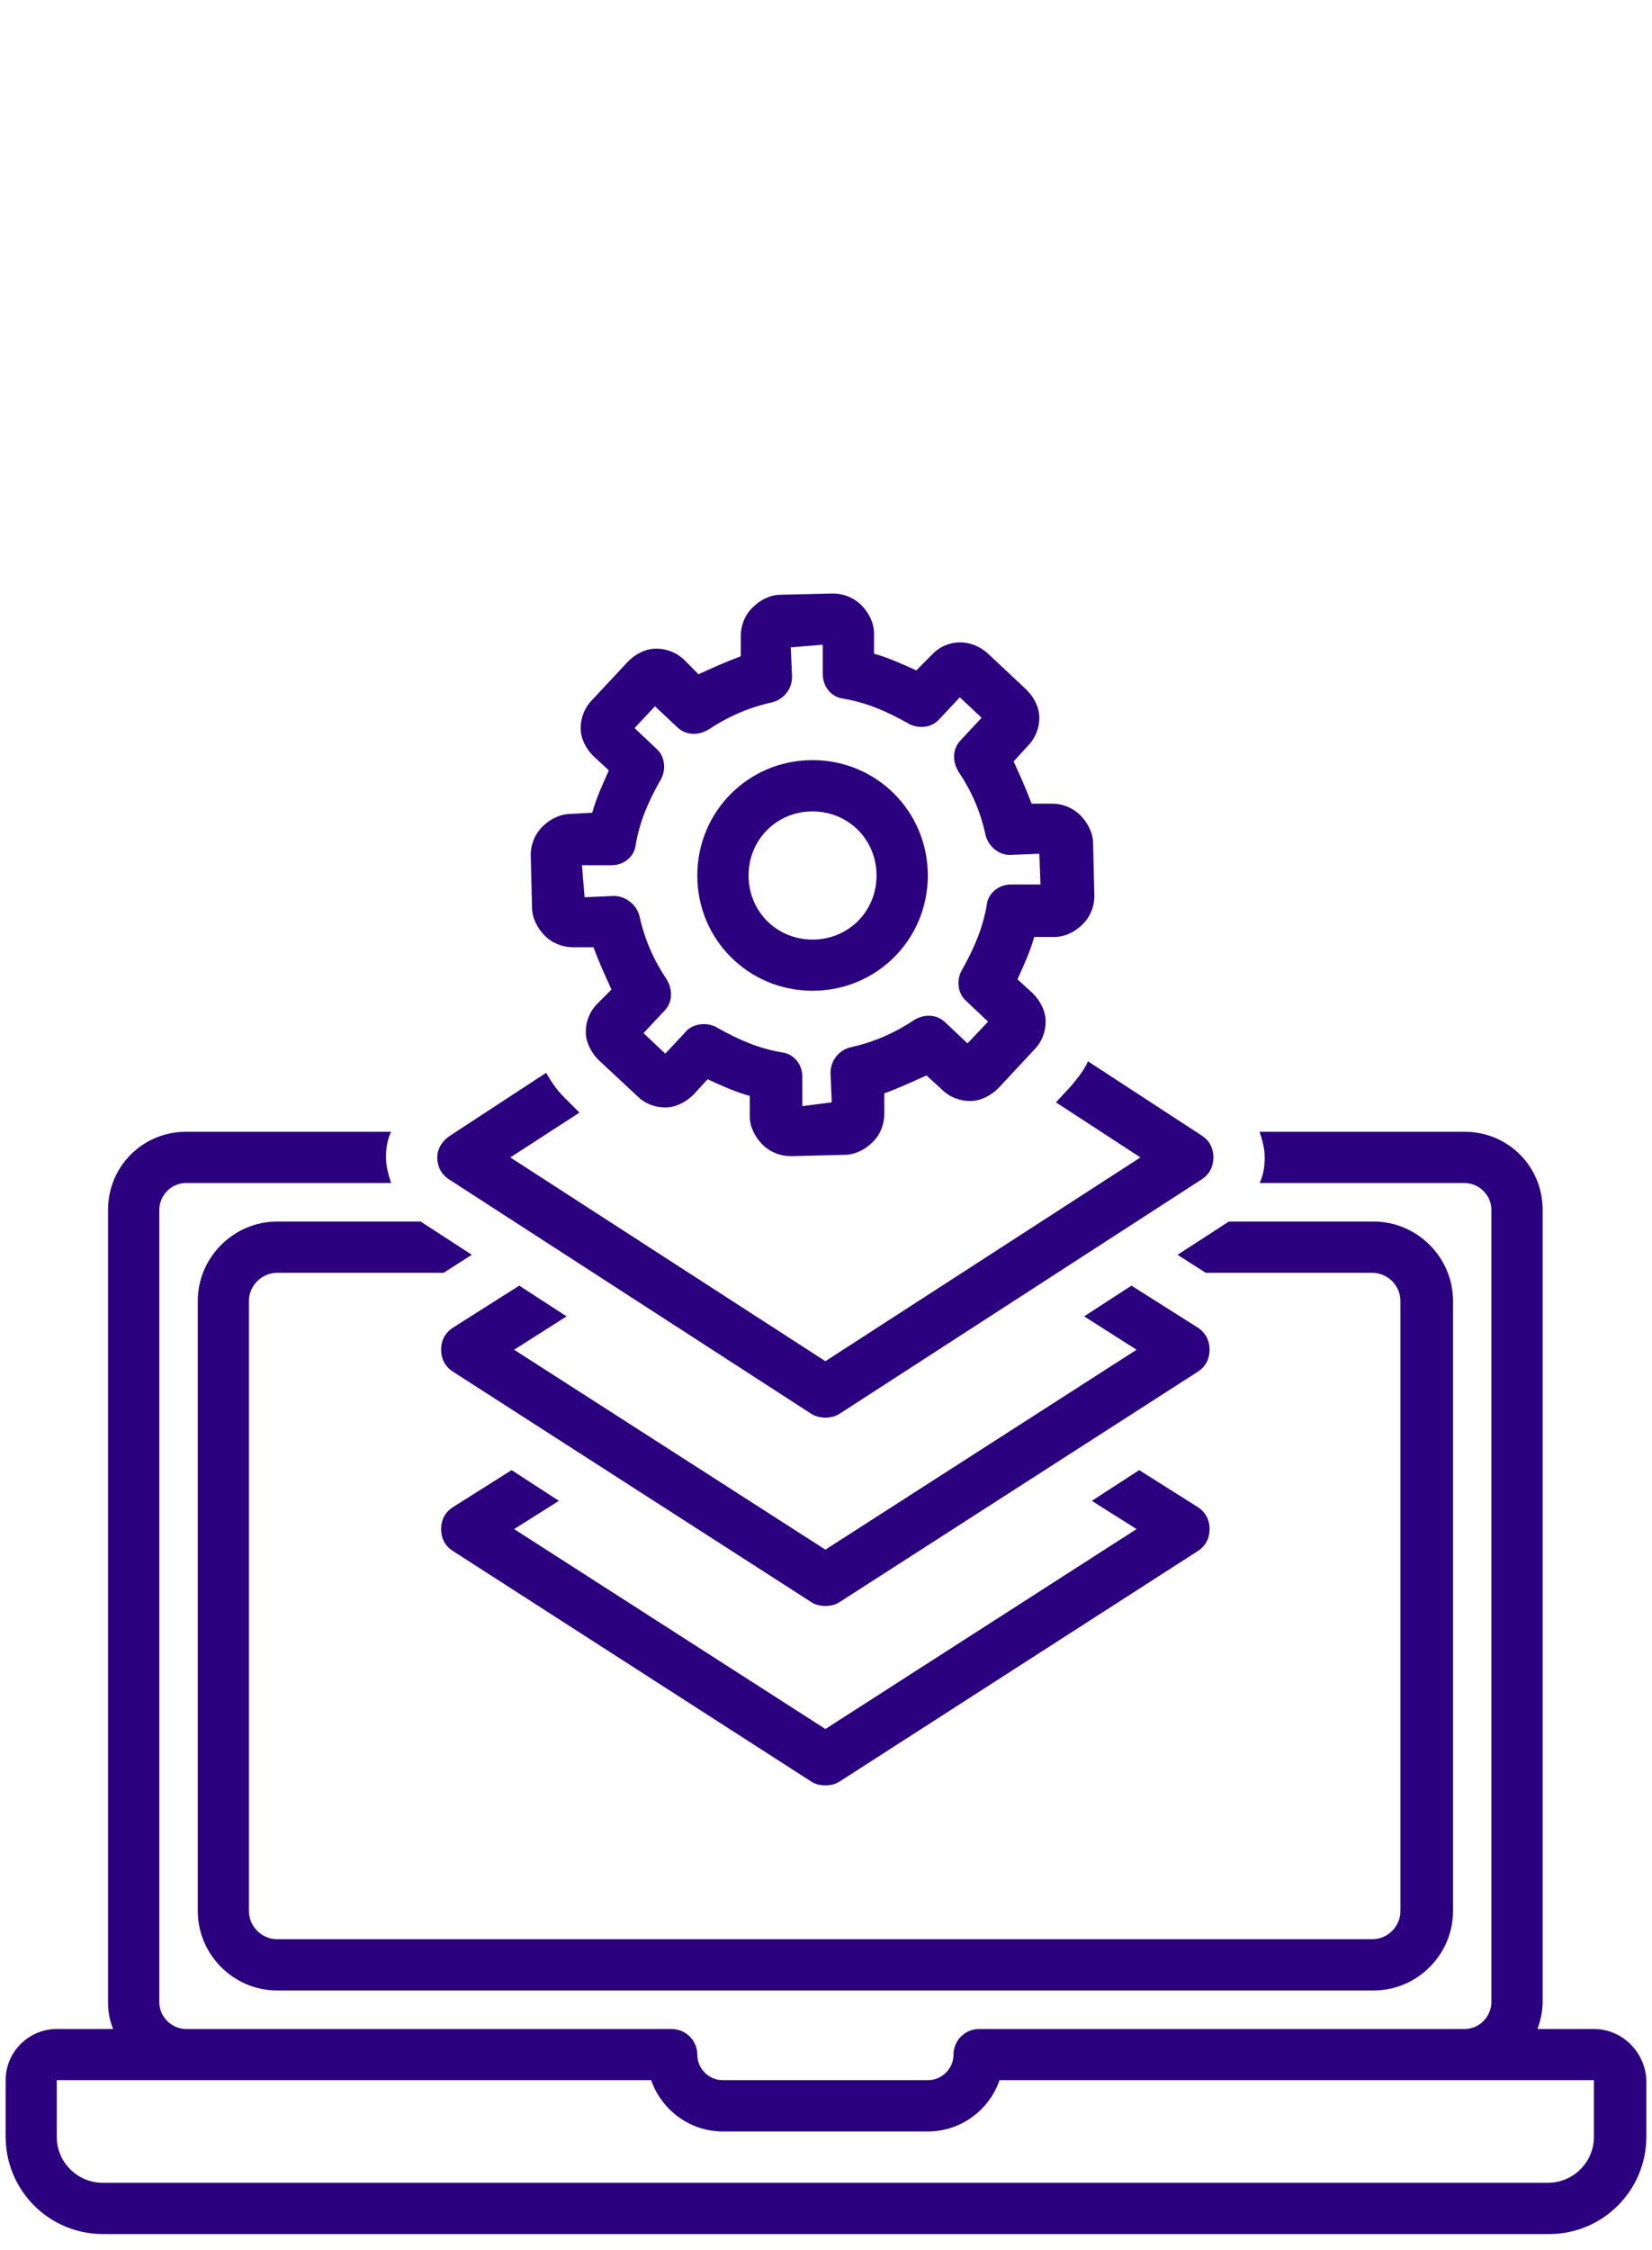
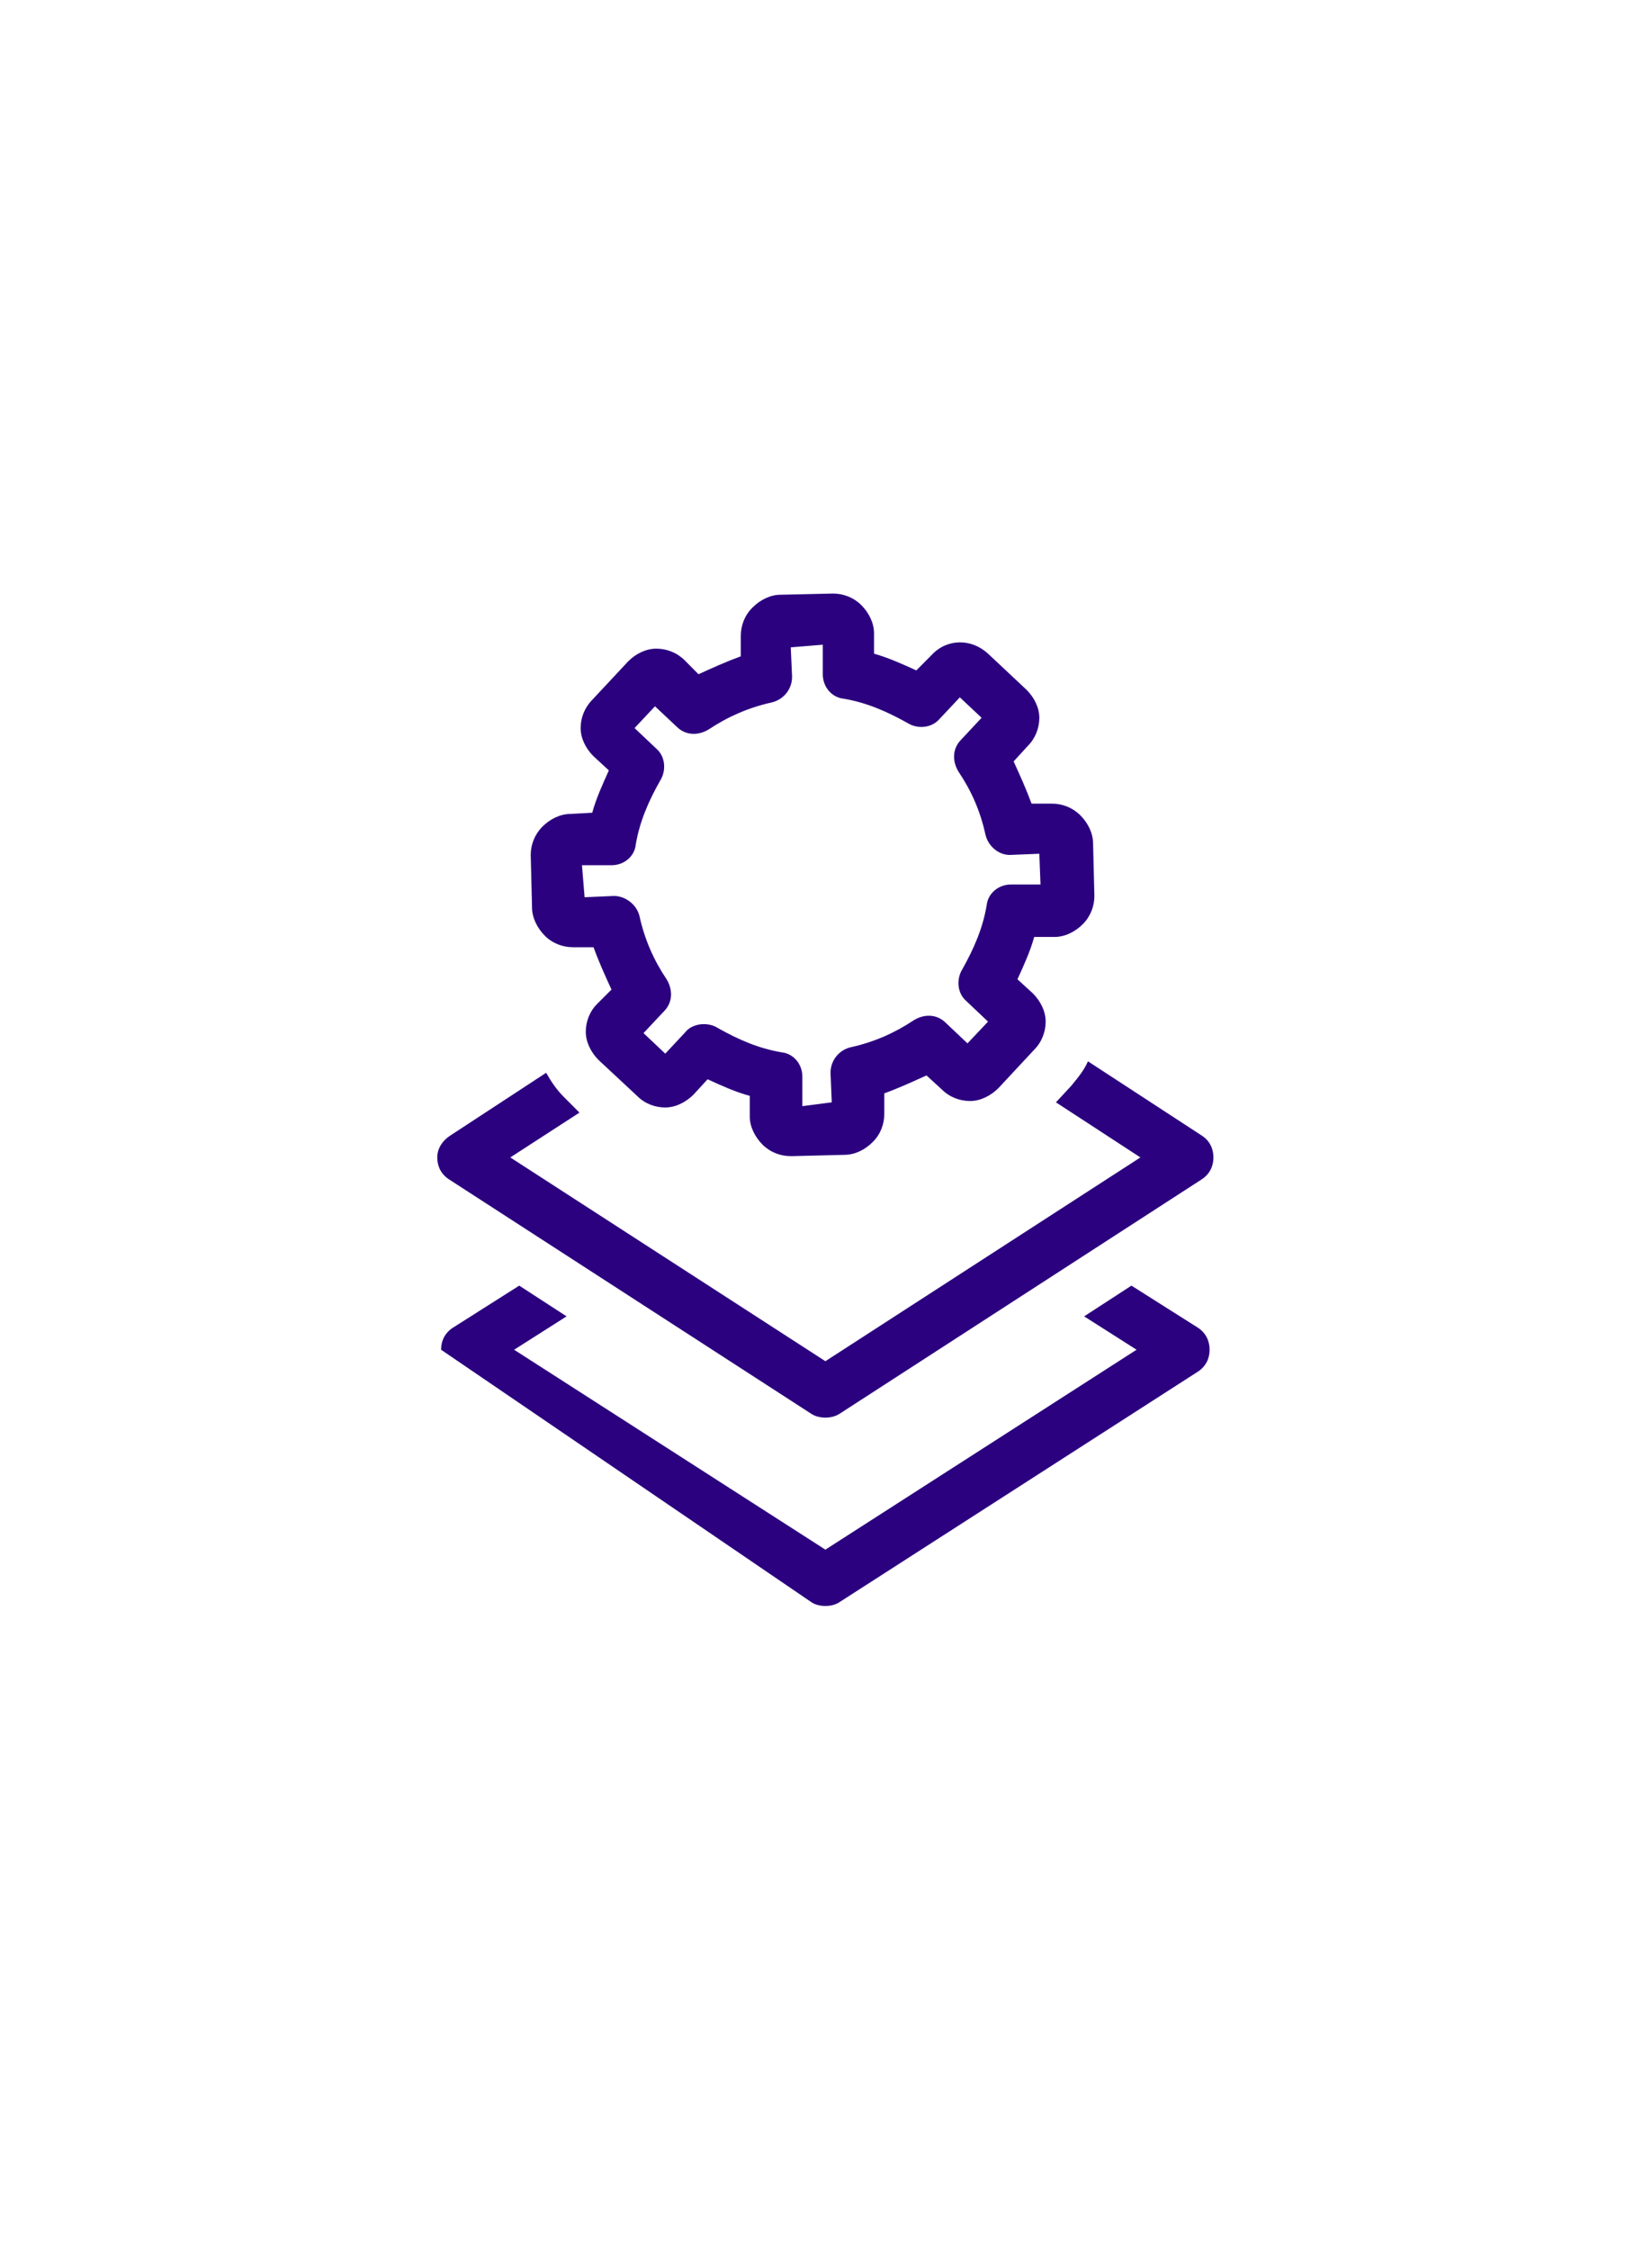
<svg xmlns="http://www.w3.org/2000/svg" width="72" zoomAndPan="magnify" viewBox="0 0 54 73.5" height="98" preserveAspectRatio="xMidYMid meet" version="1.2">
  <defs>
    <clipPath id="ef1eee2305">
-       <path d="M 0.184 36 L 53.816 36 L 53.816 73 L 0.184 73 Z M 0.184 36 " />
-     </clipPath>
+       </clipPath>
    <clipPath id="faefd53af9">
      <path d="M 17 19.367 L 36 19.367 L 36 38 L 17 38 Z M 17 19.367 " />
    </clipPath>
  </defs>
  <g id="c2b3196a50">
    <g clip-rule="nonzero" clip-path="url(#ef1eee2305)">
      <path style=" stroke:none;fill-rule:nonzero;fill:#2b017f;fill-opacity:1;" d="M 52.102 66.285 L 50.258 66.285 C 50.344 66.031 50.426 65.738 50.426 65.402 L 50.426 39.527 C 50.426 38.105 49.297 36.973 47.871 36.973 L 41.172 36.973 C 41.258 37.227 41.34 37.52 41.34 37.812 C 41.34 38.105 41.297 38.398 41.172 38.648 L 47.871 38.648 C 48.332 38.648 48.75 39.027 48.75 39.527 L 48.75 65.402 C 48.75 65.863 48.375 66.285 47.871 66.285 L 32.004 66.285 C 31.543 66.285 31.168 66.66 31.168 67.121 C 31.168 67.582 30.789 67.957 30.328 67.957 L 23.629 67.957 C 23.168 67.957 22.793 67.582 22.793 67.121 C 22.793 66.66 22.414 66.285 21.953 66.285 L 6.086 66.285 C 5.625 66.285 5.207 65.906 5.207 65.402 L 5.207 39.527 C 5.207 39.066 5.582 38.648 6.086 38.648 L 12.785 38.648 C 12.703 38.398 12.617 38.105 12.617 37.812 C 12.617 37.52 12.66 37.227 12.785 36.973 L 6.086 36.973 C 4.664 36.973 3.531 38.105 3.531 39.527 L 3.531 65.402 C 3.531 65.695 3.574 65.988 3.699 66.285 L 1.855 66.285 C 0.938 66.285 0.184 67.035 0.184 67.957 L 0.184 69.801 C 0.184 71.559 1.605 72.984 3.363 72.984 L 50.637 72.984 C 52.395 72.984 53.816 71.559 53.816 69.801 L 53.816 67.957 C 53.777 67.035 53.023 66.285 52.102 66.285 Z M 52.102 69.801 C 52.102 70.637 51.43 71.309 50.594 71.309 L 3.363 71.309 C 2.527 71.309 1.855 70.637 1.855 69.801 L 1.855 67.957 L 21.285 67.957 C 21.621 68.922 22.539 69.633 23.629 69.633 L 30.328 69.633 C 31.418 69.633 32.34 68.922 32.672 67.957 L 52.102 67.957 Z M 52.102 69.801 " />
    </g>
-     <path style=" stroke:none;fill-rule:nonzero;fill:#2b017f;fill-opacity:1;" d="M 16.723 48.027 L 14.797 49.242 C 14.543 49.41 14.418 49.66 14.418 49.953 C 14.418 50.246 14.543 50.5 14.797 50.664 L 26.52 58.203 C 26.645 58.285 26.812 58.328 26.98 58.328 C 27.148 58.328 27.312 58.285 27.441 58.203 L 39.164 50.664 C 39.414 50.5 39.539 50.246 39.539 49.953 C 39.539 49.66 39.414 49.41 39.164 49.242 L 37.238 48.027 L 35.688 49.031 L 37.152 49.953 L 26.98 56.484 L 16.805 49.953 L 18.27 49.031 Z M 16.723 48.027 " />
-     <path style=" stroke:none;fill-rule:nonzero;fill:#2b017f;fill-opacity:1;" d="M 13.75 39.906 L 9.059 39.906 C 7.637 39.906 6.465 41.078 6.465 42.5 L 6.465 62.43 C 6.465 63.855 7.637 65.027 9.059 65.027 L 44.898 65.027 C 46.324 65.027 47.496 63.855 47.496 62.43 L 47.496 42.5 C 47.496 41.078 46.324 39.906 44.898 39.906 L 40.211 39.906 C 40.211 39.906 40.211 39.906 40.168 39.906 L 38.492 40.992 L 39.414 41.582 L 44.859 41.582 C 45.359 41.582 45.777 42 45.777 42.5 L 45.777 62.43 C 45.777 62.934 45.359 63.352 44.859 63.352 L 9.059 63.352 C 8.555 63.352 8.137 62.934 8.137 62.43 L 8.137 42.5 C 8.137 42 8.555 41.582 9.059 41.582 L 14.5 41.582 L 15.422 40.992 Z M 13.75 39.906 " />
-     <path style=" stroke:none;fill-rule:nonzero;fill:#2b017f;fill-opacity:1;" d="M 39.164 43.379 L 36.984 42 L 35.438 43.004 L 37.152 44.094 L 26.98 50.625 L 16.805 44.094 L 18.52 43.004 L 16.973 42 L 14.797 43.379 C 14.543 43.547 14.418 43.801 14.418 44.094 C 14.418 44.387 14.543 44.637 14.797 44.805 L 26.52 52.34 C 26.645 52.426 26.812 52.465 26.98 52.465 C 27.148 52.465 27.312 52.426 27.441 52.34 L 39.164 44.805 C 39.414 44.637 39.539 44.387 39.539 44.094 C 39.539 43.801 39.414 43.547 39.164 43.379 Z M 39.164 43.379 " />
+     <path style=" stroke:none;fill-rule:nonzero;fill:#2b017f;fill-opacity:1;" d="M 39.164 43.379 L 36.984 42 L 35.438 43.004 L 37.152 44.094 L 26.98 50.625 L 16.805 44.094 L 18.52 43.004 L 16.973 42 L 14.797 43.379 C 14.543 43.547 14.418 43.801 14.418 44.094 L 26.52 52.34 C 26.645 52.426 26.812 52.465 26.98 52.465 C 27.148 52.465 27.312 52.426 27.441 52.34 L 39.164 44.805 C 39.414 44.637 39.539 44.387 39.539 44.094 C 39.539 43.801 39.414 43.547 39.164 43.379 Z M 39.164 43.379 " />
    <path style=" stroke:none;fill-rule:nonzero;fill:#2b017f;fill-opacity:1;" d="M 14.293 37.812 C 14.293 38.105 14.418 38.355 14.668 38.523 L 26.52 46.188 C 26.645 46.27 26.812 46.312 26.98 46.312 C 27.148 46.312 27.312 46.27 27.441 46.188 L 39.289 38.523 C 39.539 38.355 39.664 38.105 39.664 37.812 C 39.664 37.52 39.539 37.266 39.289 37.102 L 35.562 34.672 C 35.438 34.965 35.227 35.215 35.02 35.469 L 34.516 36.012 L 37.277 37.812 L 26.98 44.469 L 16.68 37.812 L 18.941 36.348 L 18.438 35.844 C 18.188 35.594 18.02 35.34 17.852 35.047 L 14.711 37.102 C 14.461 37.266 14.293 37.52 14.293 37.812 Z M 14.293 37.812 " />
    <g clip-rule="nonzero" clip-path="url(#faefd53af9)">
      <path style=" stroke:none;fill-rule:nonzero;fill:#2b017f;fill-opacity:1;" d="M 18.648 26.59 C 18.312 26.59 17.977 26.758 17.727 27.008 C 17.477 27.262 17.348 27.594 17.348 27.93 L 17.391 29.648 C 17.391 29.98 17.559 30.316 17.809 30.57 C 18.062 30.82 18.395 30.945 18.73 30.945 L 19.402 30.945 C 19.566 31.406 19.777 31.867 19.988 32.328 L 19.527 32.789 C 19.273 33.039 19.148 33.375 19.148 33.707 C 19.148 34.043 19.316 34.379 19.566 34.629 L 20.824 35.801 C 21.074 36.055 21.41 36.18 21.746 36.18 C 22.082 36.18 22.414 36.012 22.668 35.762 L 23.129 35.258 C 23.586 35.469 24.047 35.676 24.508 35.801 L 24.508 36.473 C 24.508 36.809 24.676 37.141 24.926 37.395 C 25.18 37.645 25.512 37.77 25.848 37.77 C 25.848 37.77 25.848 37.77 25.891 37.77 L 27.605 37.727 C 27.941 37.727 28.277 37.562 28.527 37.309 C 28.781 37.059 28.906 36.723 28.906 36.387 L 28.906 35.719 C 29.367 35.551 29.828 35.34 30.285 35.133 L 30.789 35.594 C 31.039 35.844 31.375 35.969 31.711 35.969 C 32.047 35.969 32.379 35.801 32.633 35.551 L 33.805 34.293 C 34.055 34.043 34.18 33.707 34.18 33.375 C 34.18 33.039 34.012 32.703 33.762 32.453 L 33.258 31.992 C 33.469 31.531 33.68 31.07 33.805 30.609 L 34.473 30.609 C 34.809 30.609 35.145 30.441 35.395 30.191 C 35.645 29.941 35.773 29.605 35.773 29.27 L 35.73 27.555 C 35.73 27.219 35.562 26.883 35.312 26.633 C 35.059 26.383 34.727 26.254 34.391 26.254 L 33.719 26.254 C 33.551 25.797 33.344 25.336 33.133 24.875 L 33.594 24.371 C 33.844 24.121 33.973 23.785 33.973 23.449 C 33.973 23.117 33.805 22.781 33.551 22.531 L 32.297 21.355 C 31.754 20.855 30.957 20.855 30.453 21.398 L 29.953 21.902 C 29.492 21.691 29.031 21.484 28.57 21.355 L 28.57 20.688 C 28.57 20.352 28.402 20.016 28.152 19.766 C 27.898 19.516 27.566 19.391 27.23 19.391 L 25.512 19.43 C 25.18 19.43 24.844 19.598 24.594 19.852 C 24.34 20.102 24.215 20.438 24.215 20.77 L 24.215 21.441 C 23.754 21.609 23.293 21.816 22.832 22.027 L 22.375 21.566 C 22.121 21.316 21.789 21.191 21.453 21.191 C 21.117 21.191 20.781 21.355 20.531 21.609 L 19.359 22.863 C 19.109 23.117 18.98 23.449 18.98 23.785 C 18.98 24.121 19.148 24.457 19.402 24.707 L 19.902 25.168 C 19.695 25.629 19.484 26.09 19.359 26.551 Z M 19.988 28.266 C 20.406 28.266 20.742 27.973 20.781 27.594 C 20.906 26.844 21.199 26.172 21.578 25.504 C 21.789 25.168 21.746 24.707 21.453 24.457 L 20.742 23.785 L 21.41 23.074 L 22.121 23.742 C 22.414 24.035 22.832 24.035 23.168 23.828 C 23.797 23.41 24.469 23.117 25.219 22.949 C 25.598 22.863 25.891 22.531 25.891 22.109 L 25.848 21.148 L 26.895 21.062 L 26.895 22.027 C 26.895 22.445 27.188 22.781 27.566 22.824 C 28.32 22.949 28.988 23.242 29.66 23.617 C 29.992 23.828 30.453 23.785 30.707 23.492 L 31.375 22.781 L 32.086 23.449 L 31.418 24.164 C 31.125 24.457 31.125 24.875 31.332 25.211 C 31.754 25.836 32.047 26.508 32.211 27.262 C 32.297 27.637 32.633 27.93 33.008 27.93 L 33.973 27.891 L 34.012 28.895 L 33.051 28.895 C 32.633 28.895 32.297 29.188 32.254 29.562 C 32.129 30.316 31.836 30.988 31.461 31.656 C 31.25 31.992 31.293 32.453 31.586 32.703 L 32.297 33.375 L 31.625 34.086 L 30.914 33.414 C 30.621 33.121 30.203 33.121 29.867 33.332 C 29.238 33.75 28.57 34.043 27.816 34.211 C 27.441 34.293 27.148 34.629 27.148 35.047 L 27.188 36.012 L 26.227 36.137 L 26.227 35.176 C 26.227 34.754 25.934 34.422 25.555 34.379 C 24.801 34.254 24.133 33.961 23.461 33.582 C 23.336 33.5 23.168 33.457 23 33.457 C 22.793 33.457 22.539 33.543 22.414 33.707 L 21.746 34.422 L 21.035 33.75 L 21.703 33.039 C 21.996 32.746 21.996 32.328 21.789 31.992 C 21.367 31.363 21.074 30.695 20.906 29.941 C 20.824 29.562 20.449 29.27 20.07 29.27 L 19.109 29.312 L 19.023 28.266 Z M 19.988 28.266 " />
    </g>
-     <path style=" stroke:none;fill-rule:nonzero;fill:#2b017f;fill-opacity:1;" d="M 26.559 32.367 C 28.652 32.367 30.328 30.695 30.328 28.602 C 30.328 26.508 28.652 24.832 26.559 24.832 C 24.469 24.832 22.793 26.508 22.793 28.602 C 22.793 30.695 24.469 32.367 26.559 32.367 Z M 26.559 26.508 C 27.734 26.508 28.652 27.43 28.652 28.602 C 28.652 29.773 27.734 30.695 26.559 30.695 C 25.387 30.695 24.469 29.773 24.469 28.602 C 24.469 27.43 25.387 26.508 26.559 26.508 Z M 26.559 26.508 " />
  </g>
</svg>